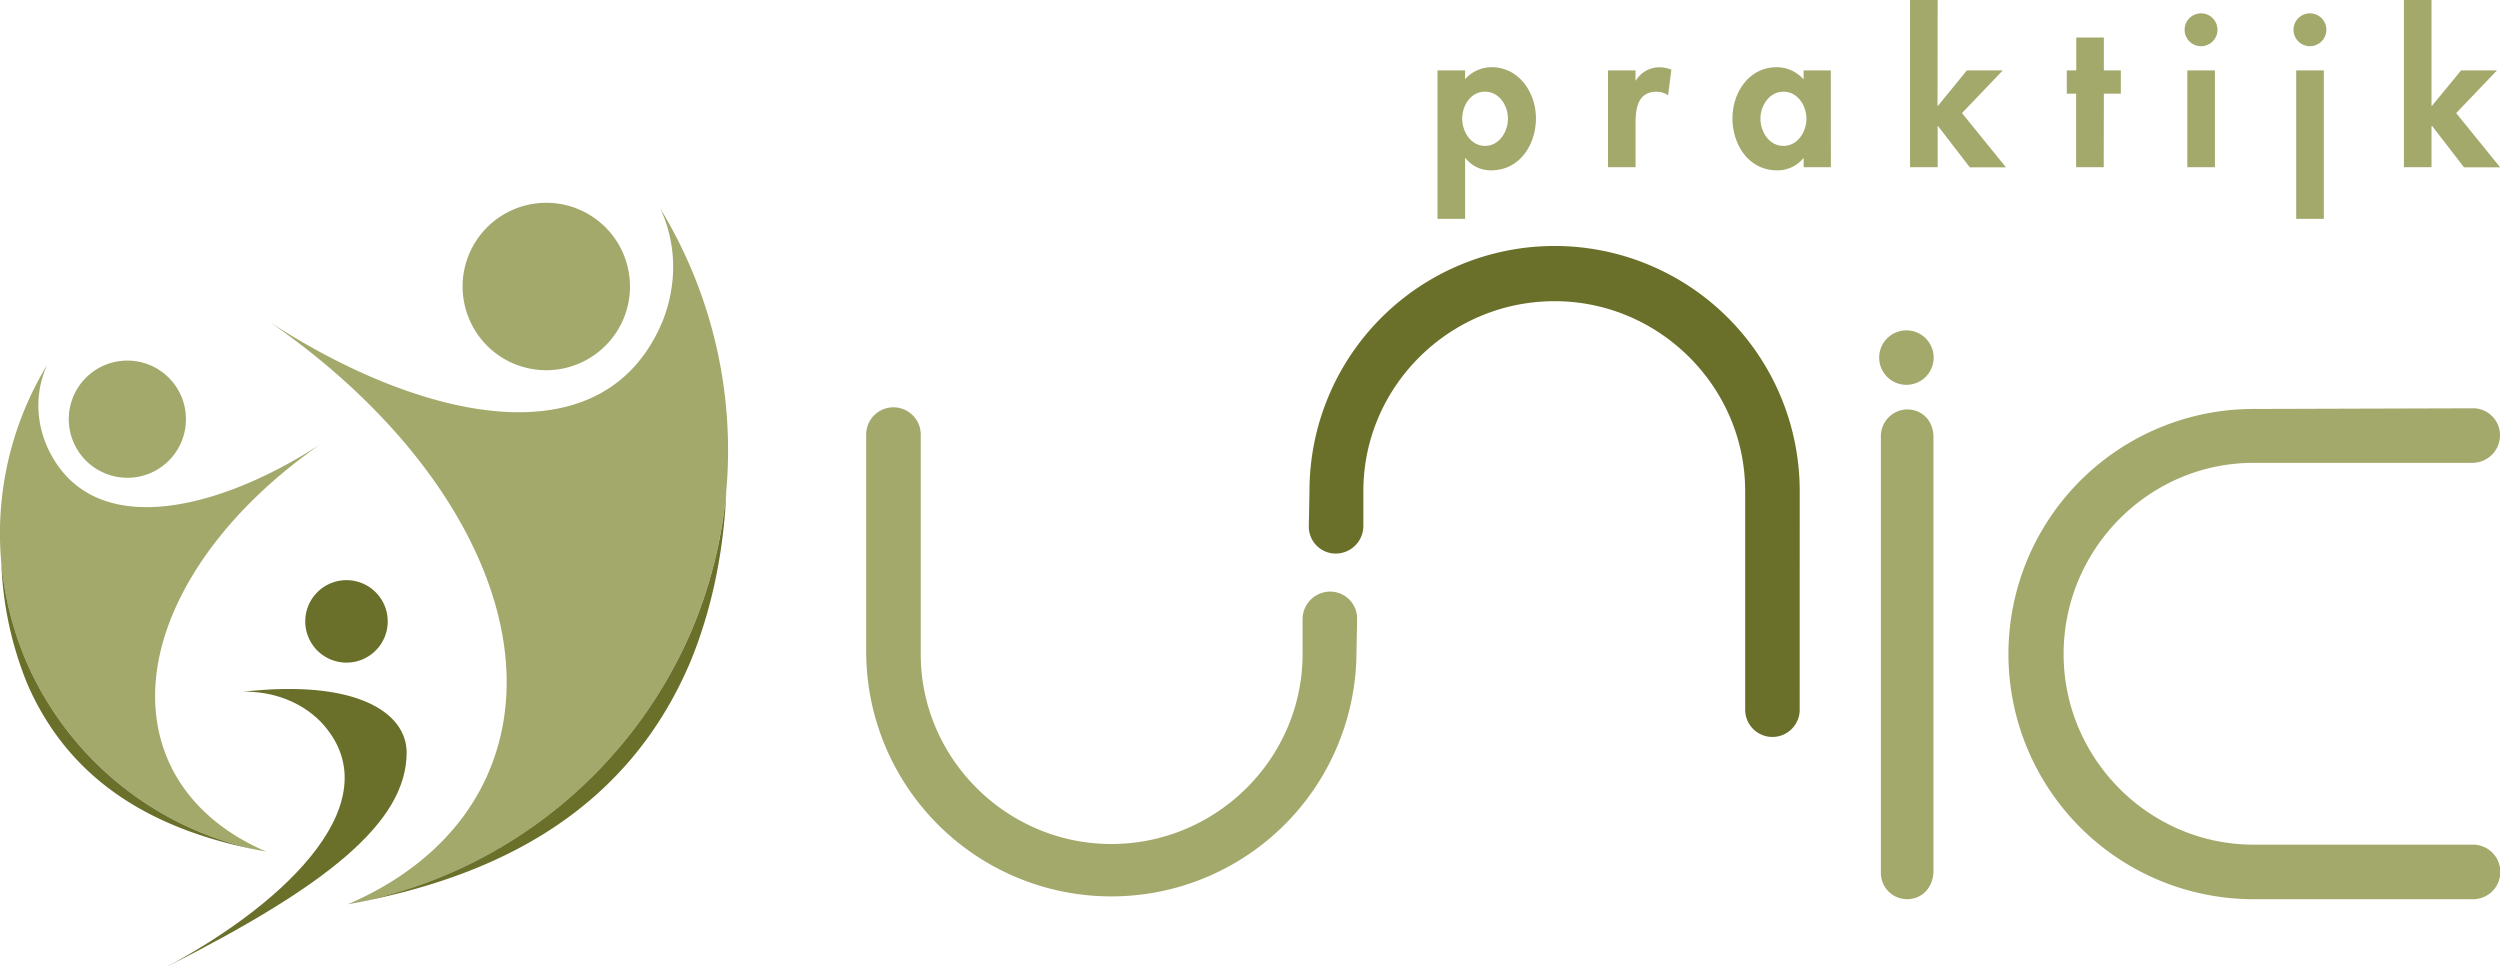
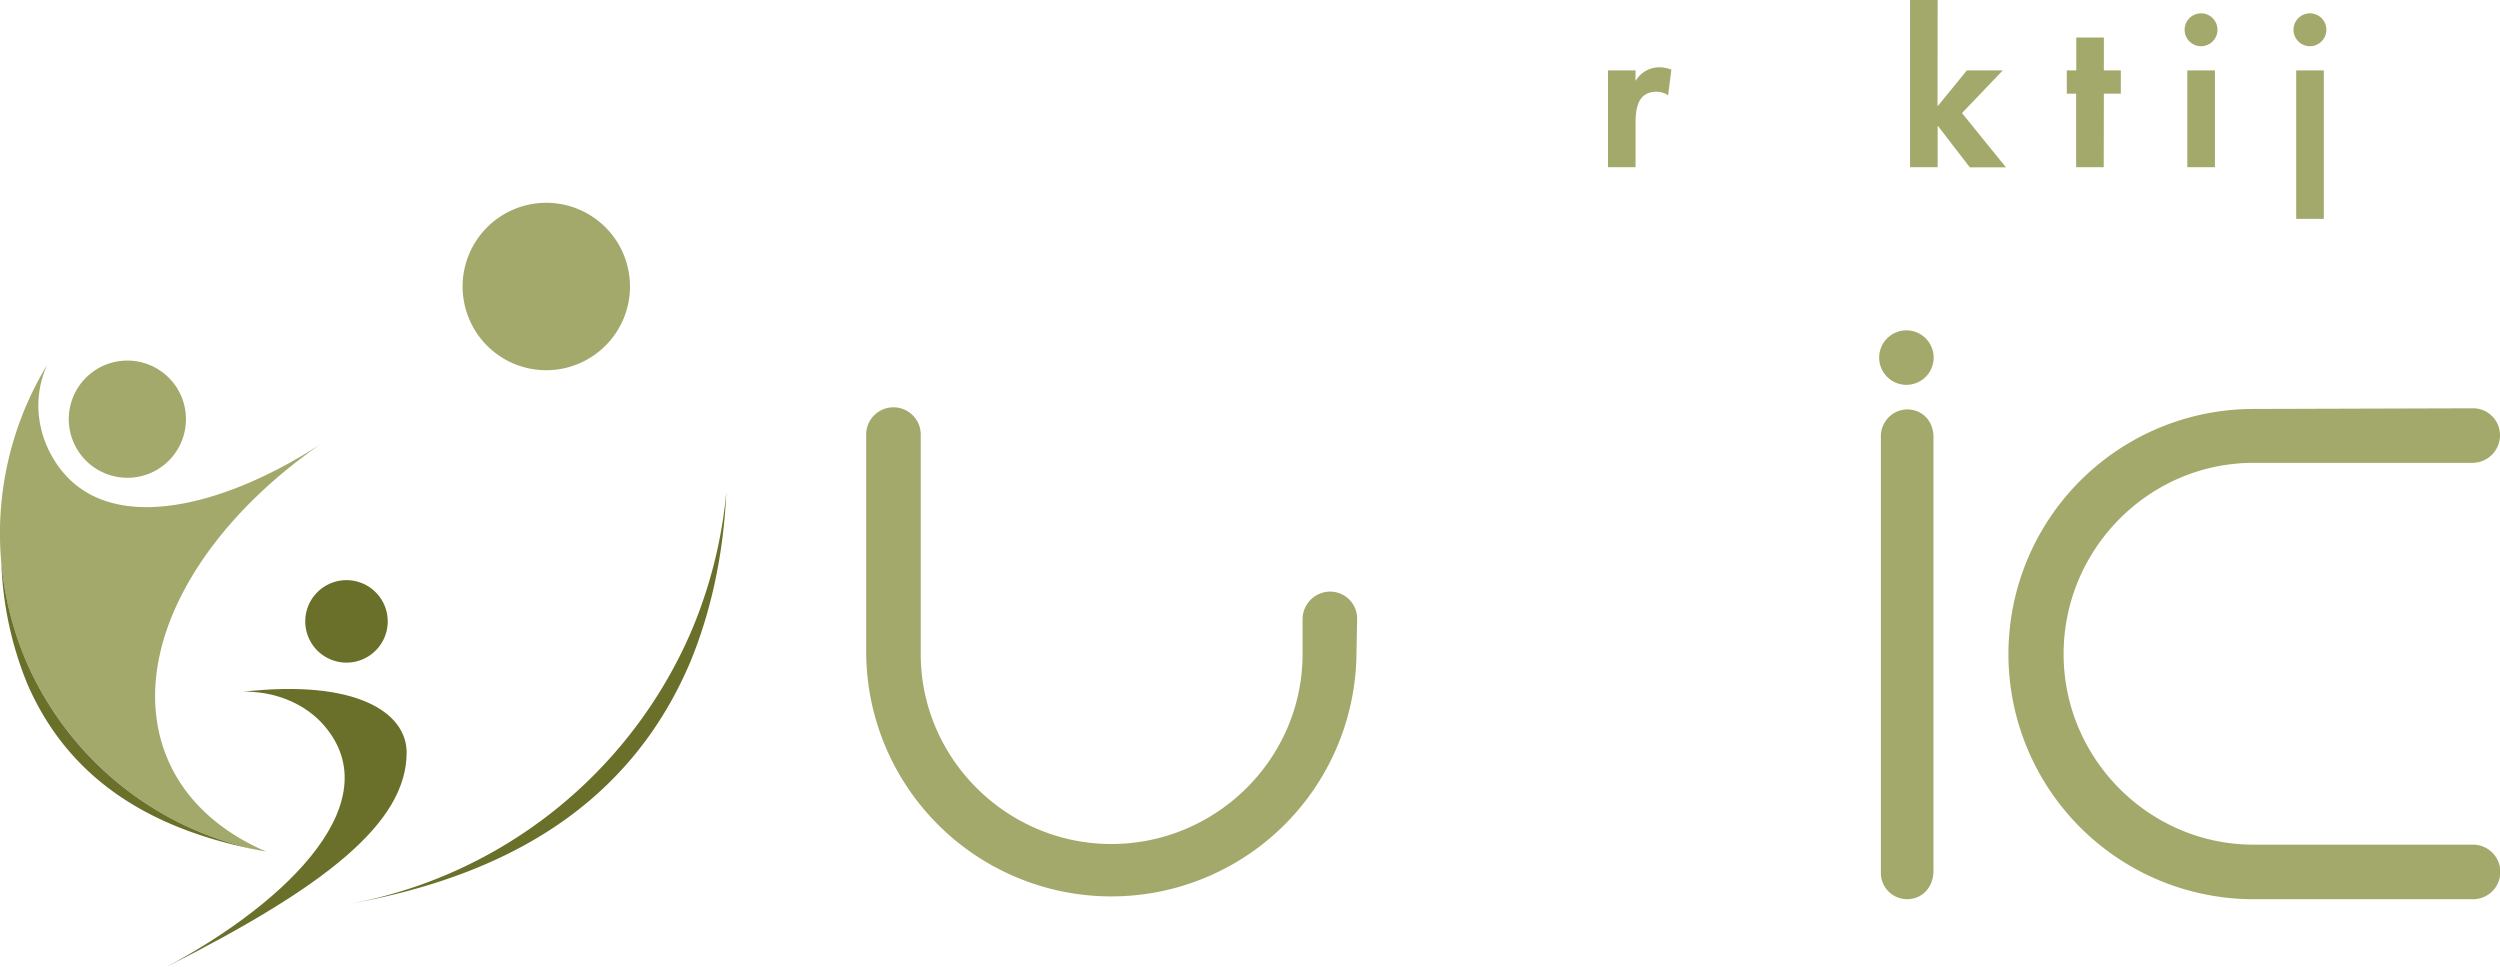
<svg xmlns="http://www.w3.org/2000/svg" id="Laag_1" data-name="Laag 1" viewBox="0 0 760.84 294.34">
  <defs>
    <style>.cls-1{fill:#a3a86b;}.cls-2{fill:#6a7029;}</style>
  </defs>
  <title>logo-website</title>
  <path class="cls-1" d="M7.84,200.94A98.75,98.75,0,0,1,14.39,111c-.11.24-.21.48-.32.73a29.59,29.59,0,0,0-2.14,15.57,31.79,31.79,0,0,0,2.1,7.92c12.82,30,51.87,20.59,83.66-.12-34,23.44-53.68,55.66-50.06,83.35A47.24,47.24,0,0,0,51,231c5.36,12.63,16.07,22.18,30,28.16A98.84,98.84,0,0,1,7.84,200.94Z" />
  <path class="cls-2" d="M7.84,200.94a98.84,98.84,0,0,0,73.23,58.24C49.65,253.57,22,239.68,8.31,208.11a107.16,107.16,0,0,1-7.9-36.7A99.61,99.61,0,0,0,7.84,200.94Z" />
  <path class="cls-1" d="M32.11,144.11a17.83,17.83,0,1,1,23.19-9.88A17.79,17.79,0,0,1,32.11,144.11Z" />
-   <path class="cls-1" d="M210.44,192A142.34,142.34,0,0,0,221,149.81a141.48,141.48,0,0,0-20-86.26c.16.35.3.7.45,1a42.29,42.29,0,0,1,3.05,22.24,44.84,44.84,0,0,1-3,11.32C183.27,141,127.48,127.57,82.07,98c48.56,33.5,76.69,79.53,71.52,119.07A68.15,68.15,0,0,1,148.72,235c-7.66,18-23,31.69-42.91,40.22A141.22,141.22,0,0,0,210.44,192Z" />
  <path class="cls-2" d="M210.44,192a141.22,141.22,0,0,1-104.63,83.19c44.89-8,84.45-27.85,103.94-72.94,6.8-16.13,10.49-34.19,11.29-52.44A142.34,142.34,0,0,1,210.44,192Z" />
  <path class="cls-1" d="M175.76,110.82A25.47,25.47,0,1,0,142.63,96.7,25.43,25.43,0,0,0,175.76,110.82Z" />
  <path class="cls-2" d="M74,210.52c9-.19,17.71,3.08,23.66,9.2,21.84,23.22-9.2,54.38-47.14,74.62,48.33-24.42,73.22-43.8,73.24-65.32C123.74,216.78,108.33,206.63,74,210.52Z" />
  <path class="cls-2" d="M118,189.1a12.55,12.55,0,1,1-12.55-12.54A12.55,12.55,0,0,1,118,189.1Z" />
  <path class="cls-1" d="M685.84,273.66a74.6,74.6,0,1,1,0-149.2l66.6-.2a8.19,8.19,0,0,1,8.4,8.39,8.41,8.41,0,0,1-8.4,8.21h-66.6c-31.81,0-57.81,26.2-57.81,58.2,0,31.8,26,58,57.81,58h66.8a8.3,8.3,0,0,1,0,16.6Z" />
-   <path class="cls-1" d="M580.18,117.12a8.29,8.29,0,1,0-8.28-8.28A8.28,8.28,0,0,0,580.18,117.12Z" />
+   <path class="cls-1" d="M580.18,117.12a8.29,8.29,0,1,0-8.28-8.28A8.28,8.28,0,0,0,580.18,117.12" />
  <path class="cls-1" d="M588.42,133c0-4.6-3.1-8.4-8.1-8.4a8.16,8.16,0,0,0-7.9,8.4V265.44a8,8,0,0,0,7.9,8.22c5,0,8.1-4,8.1-8.57Z" />
  <path class="cls-1" d="M263.61,132.26a8.3,8.3,0,0,1,16.6,0v66.8c0,31.8,26.2,57.8,58,57.8,32,0,58.21-26,58.21-57.8v-10.6a8.42,8.42,0,0,1,8.2-8.41,8.21,8.21,0,0,1,8.4,8.41l-.2,10.6a74.61,74.61,0,0,1-149.21,0Z" />
-   <path class="cls-2" d="M547.71,216.27a8.3,8.3,0,0,1-16.59,0V149.46c0-31.8-26.21-57.8-58-57.8-32,0-58.2,26-58.2,57.8v10.61a8.42,8.42,0,0,1-8.21,8.4,8.19,8.19,0,0,1-8.39-8.4l.2-10.61a74.6,74.6,0,0,1,149.2,0Z" />
-   <path class="cls-1" d="M445.85,24.12A10.83,10.83,0,0,1,454,20.46c8.34,0,13.44,7.8,13.44,15.54,0,8-4.92,15.84-13.62,15.84A9.73,9.73,0,0,1,446,48.12h-.11V66.6h-8.41V21.42h8.41Zm13.07,12c0-4-2.64-8.22-7-8.22S445,32.16,445,36.12s2.63,8.28,6.95,8.28S458.92,40.08,458.92,36.12Z" />
  <path class="cls-1" d="M497.74,24.48h.12a8.42,8.42,0,0,1,7.32-4,9.75,9.75,0,0,1,3.48.72l-1,7.8a6,6,0,0,0-3.48-1.08c-5.82,0-6.42,5.16-6.42,9.72V50.88h-8.39V21.42h8.39Z" />
-   <path class="cls-1" d="M557.2,50.88h-8.28v-2.7h-.12a10.18,10.18,0,0,1-8,3.66c-8.64,0-13.55-7.86-13.55-15.84,0-7.8,5-15.54,13.43-15.54a10.9,10.9,0,0,1,8.22,3.72V21.42h8.28Zm-7.44-14.76c0-4-2.7-8.22-7-8.22s-7,4.26-7,8.22,2.64,8.28,7,8.28S549.76,40.08,549.76,36.12Z" />
  <path class="cls-1" d="M589.66,32.22h.12l8.82-10.8h10.92l-12.42,13,13.38,16.5h-11l-9.66-12.54h-.12V50.88h-8.4V0h8.4Z" />
  <path class="cls-1" d="M640.24,50.88h-8.4V28.5H629V21.42h2.88v-10h8.4v10h5.16V28.5h-5.16Z" />
  <path class="cls-1" d="M674.86,9.06a5,5,0,1,1-5-5A5,5,0,0,1,674.86,9.06Zm-.78,41.82h-8.4V21.42h8.4Z" />
  <path class="cls-1" d="M708,9.06a5,5,0,1,1-5-5A5,5,0,0,1,708,9.06Zm-.78,57.54h-8.4V21.42h8.4Z" />
-   <path class="cls-1" d="M740,32.22h.12L749,21.42h10.92l-12.42,13,13.38,16.5h-11l-9.66-12.54H740V50.88h-8.4V0H740Z" />
</svg>